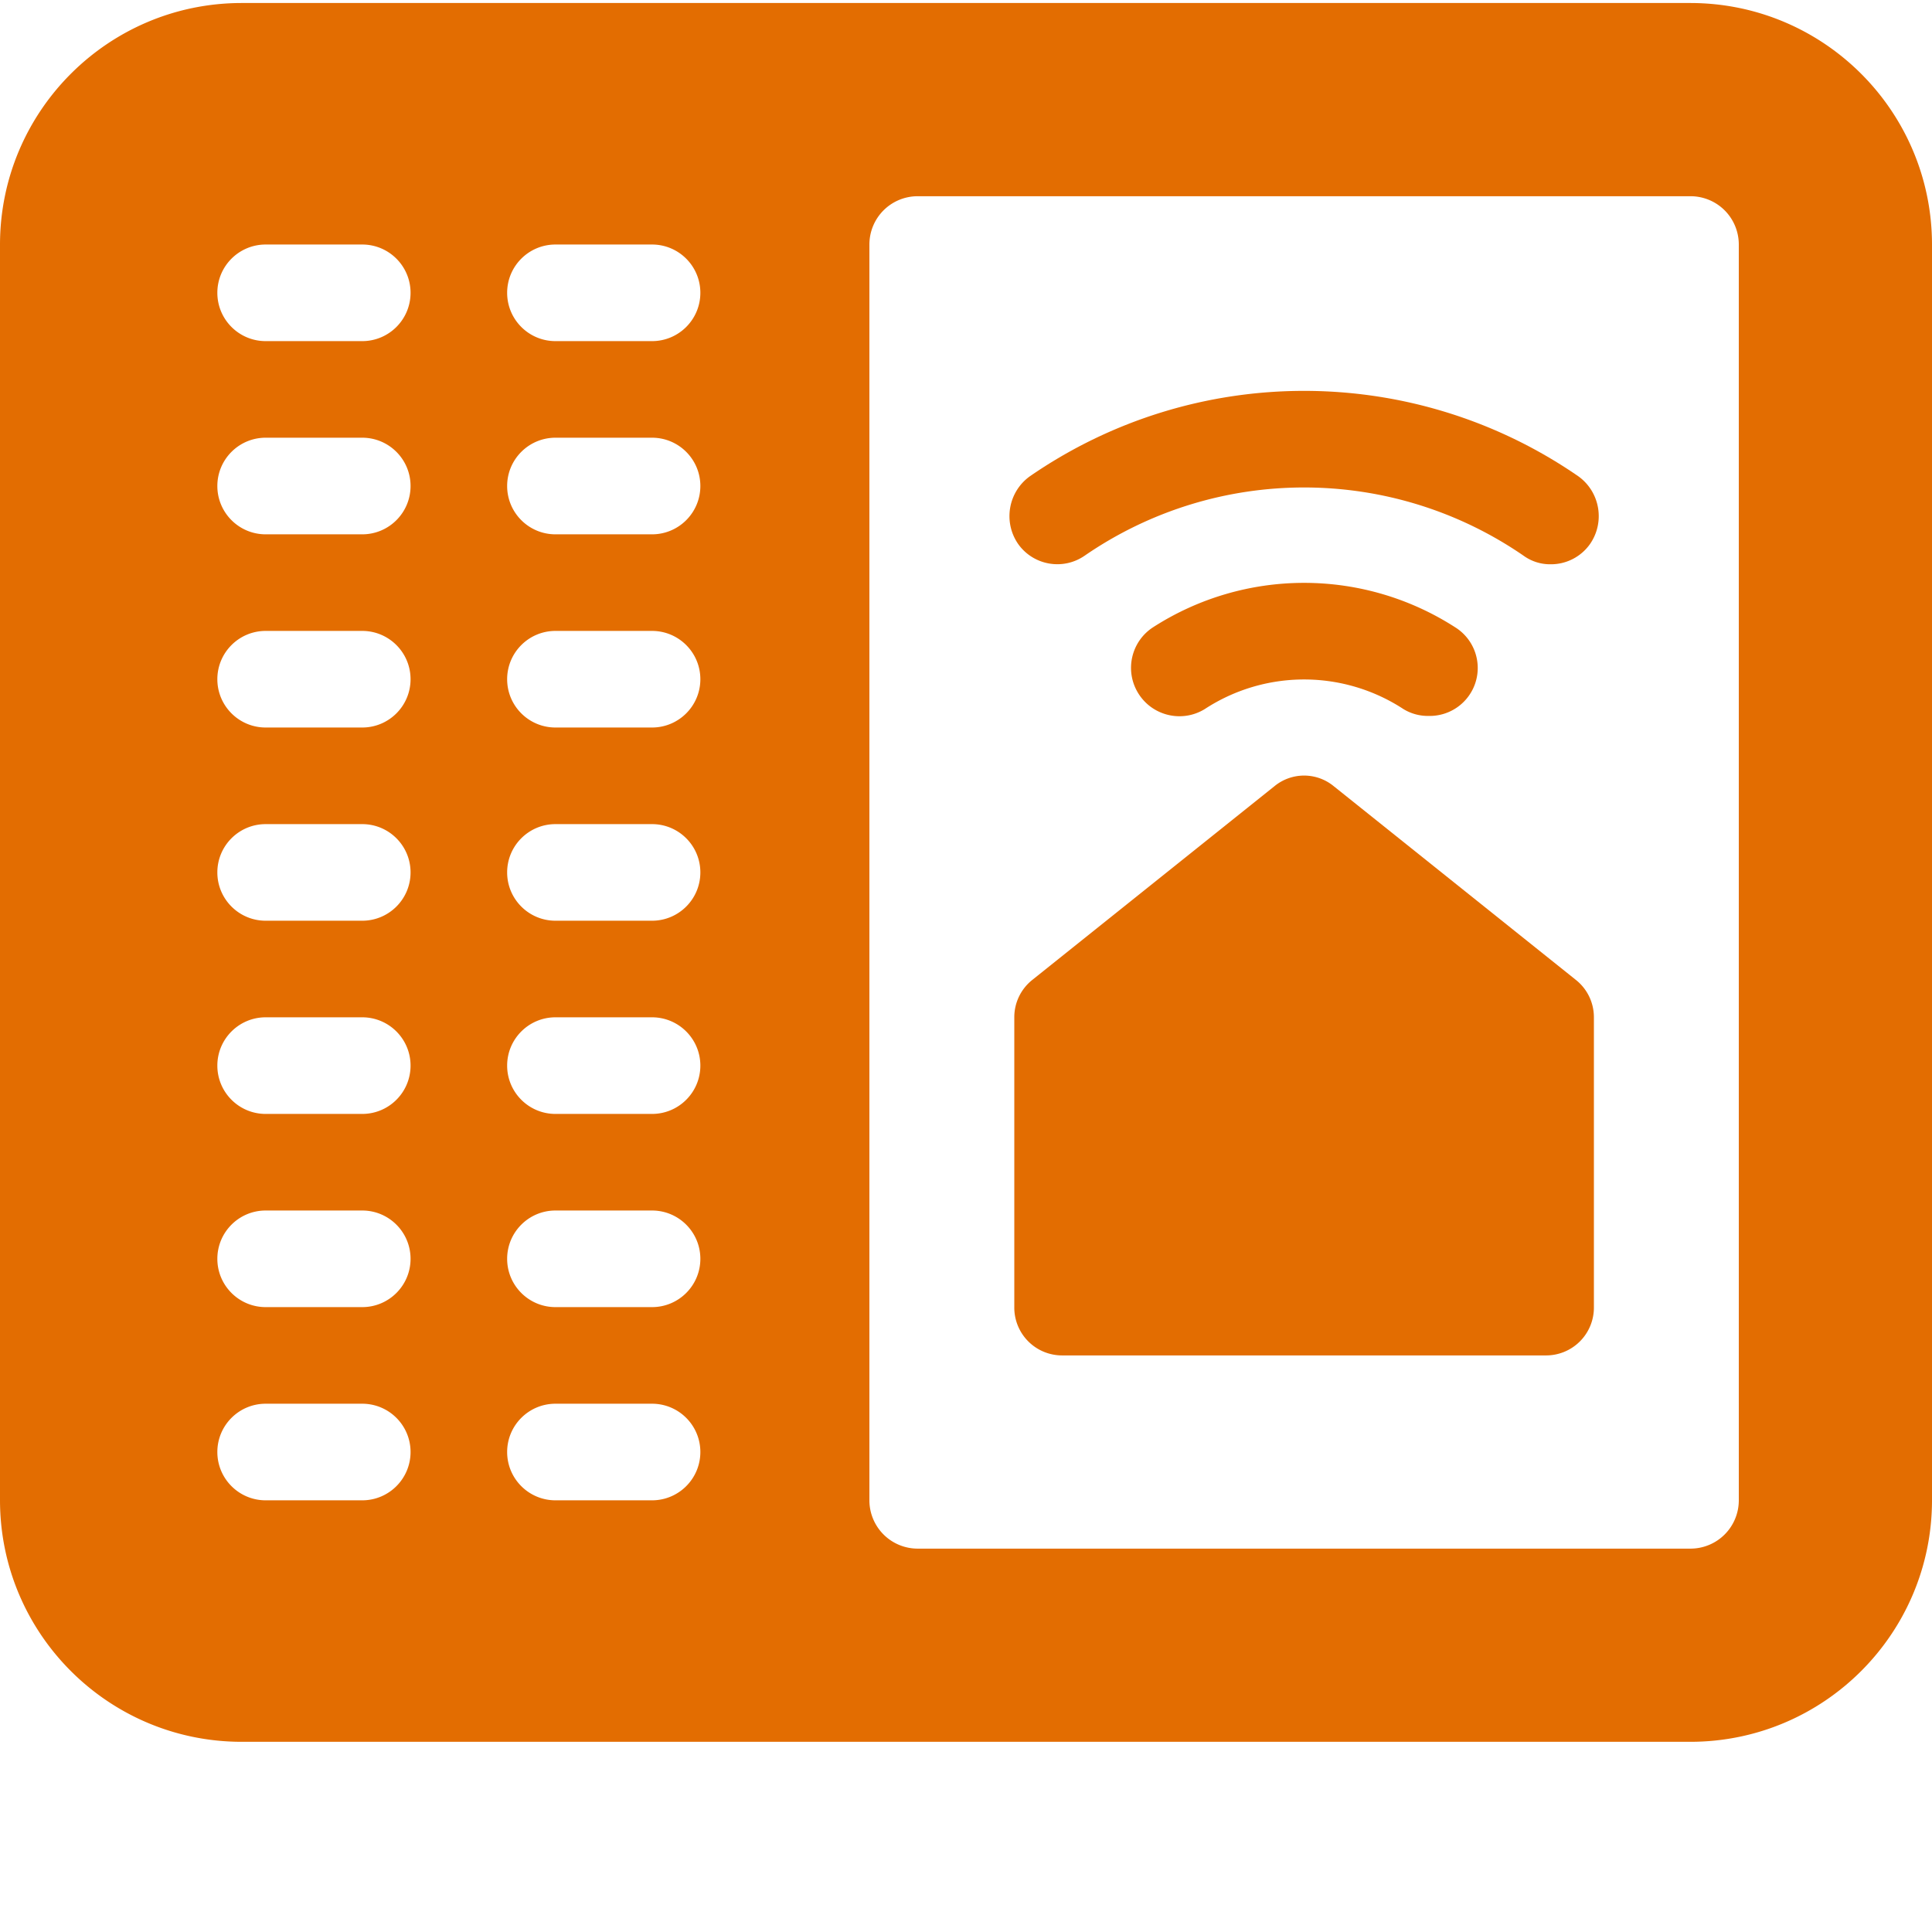
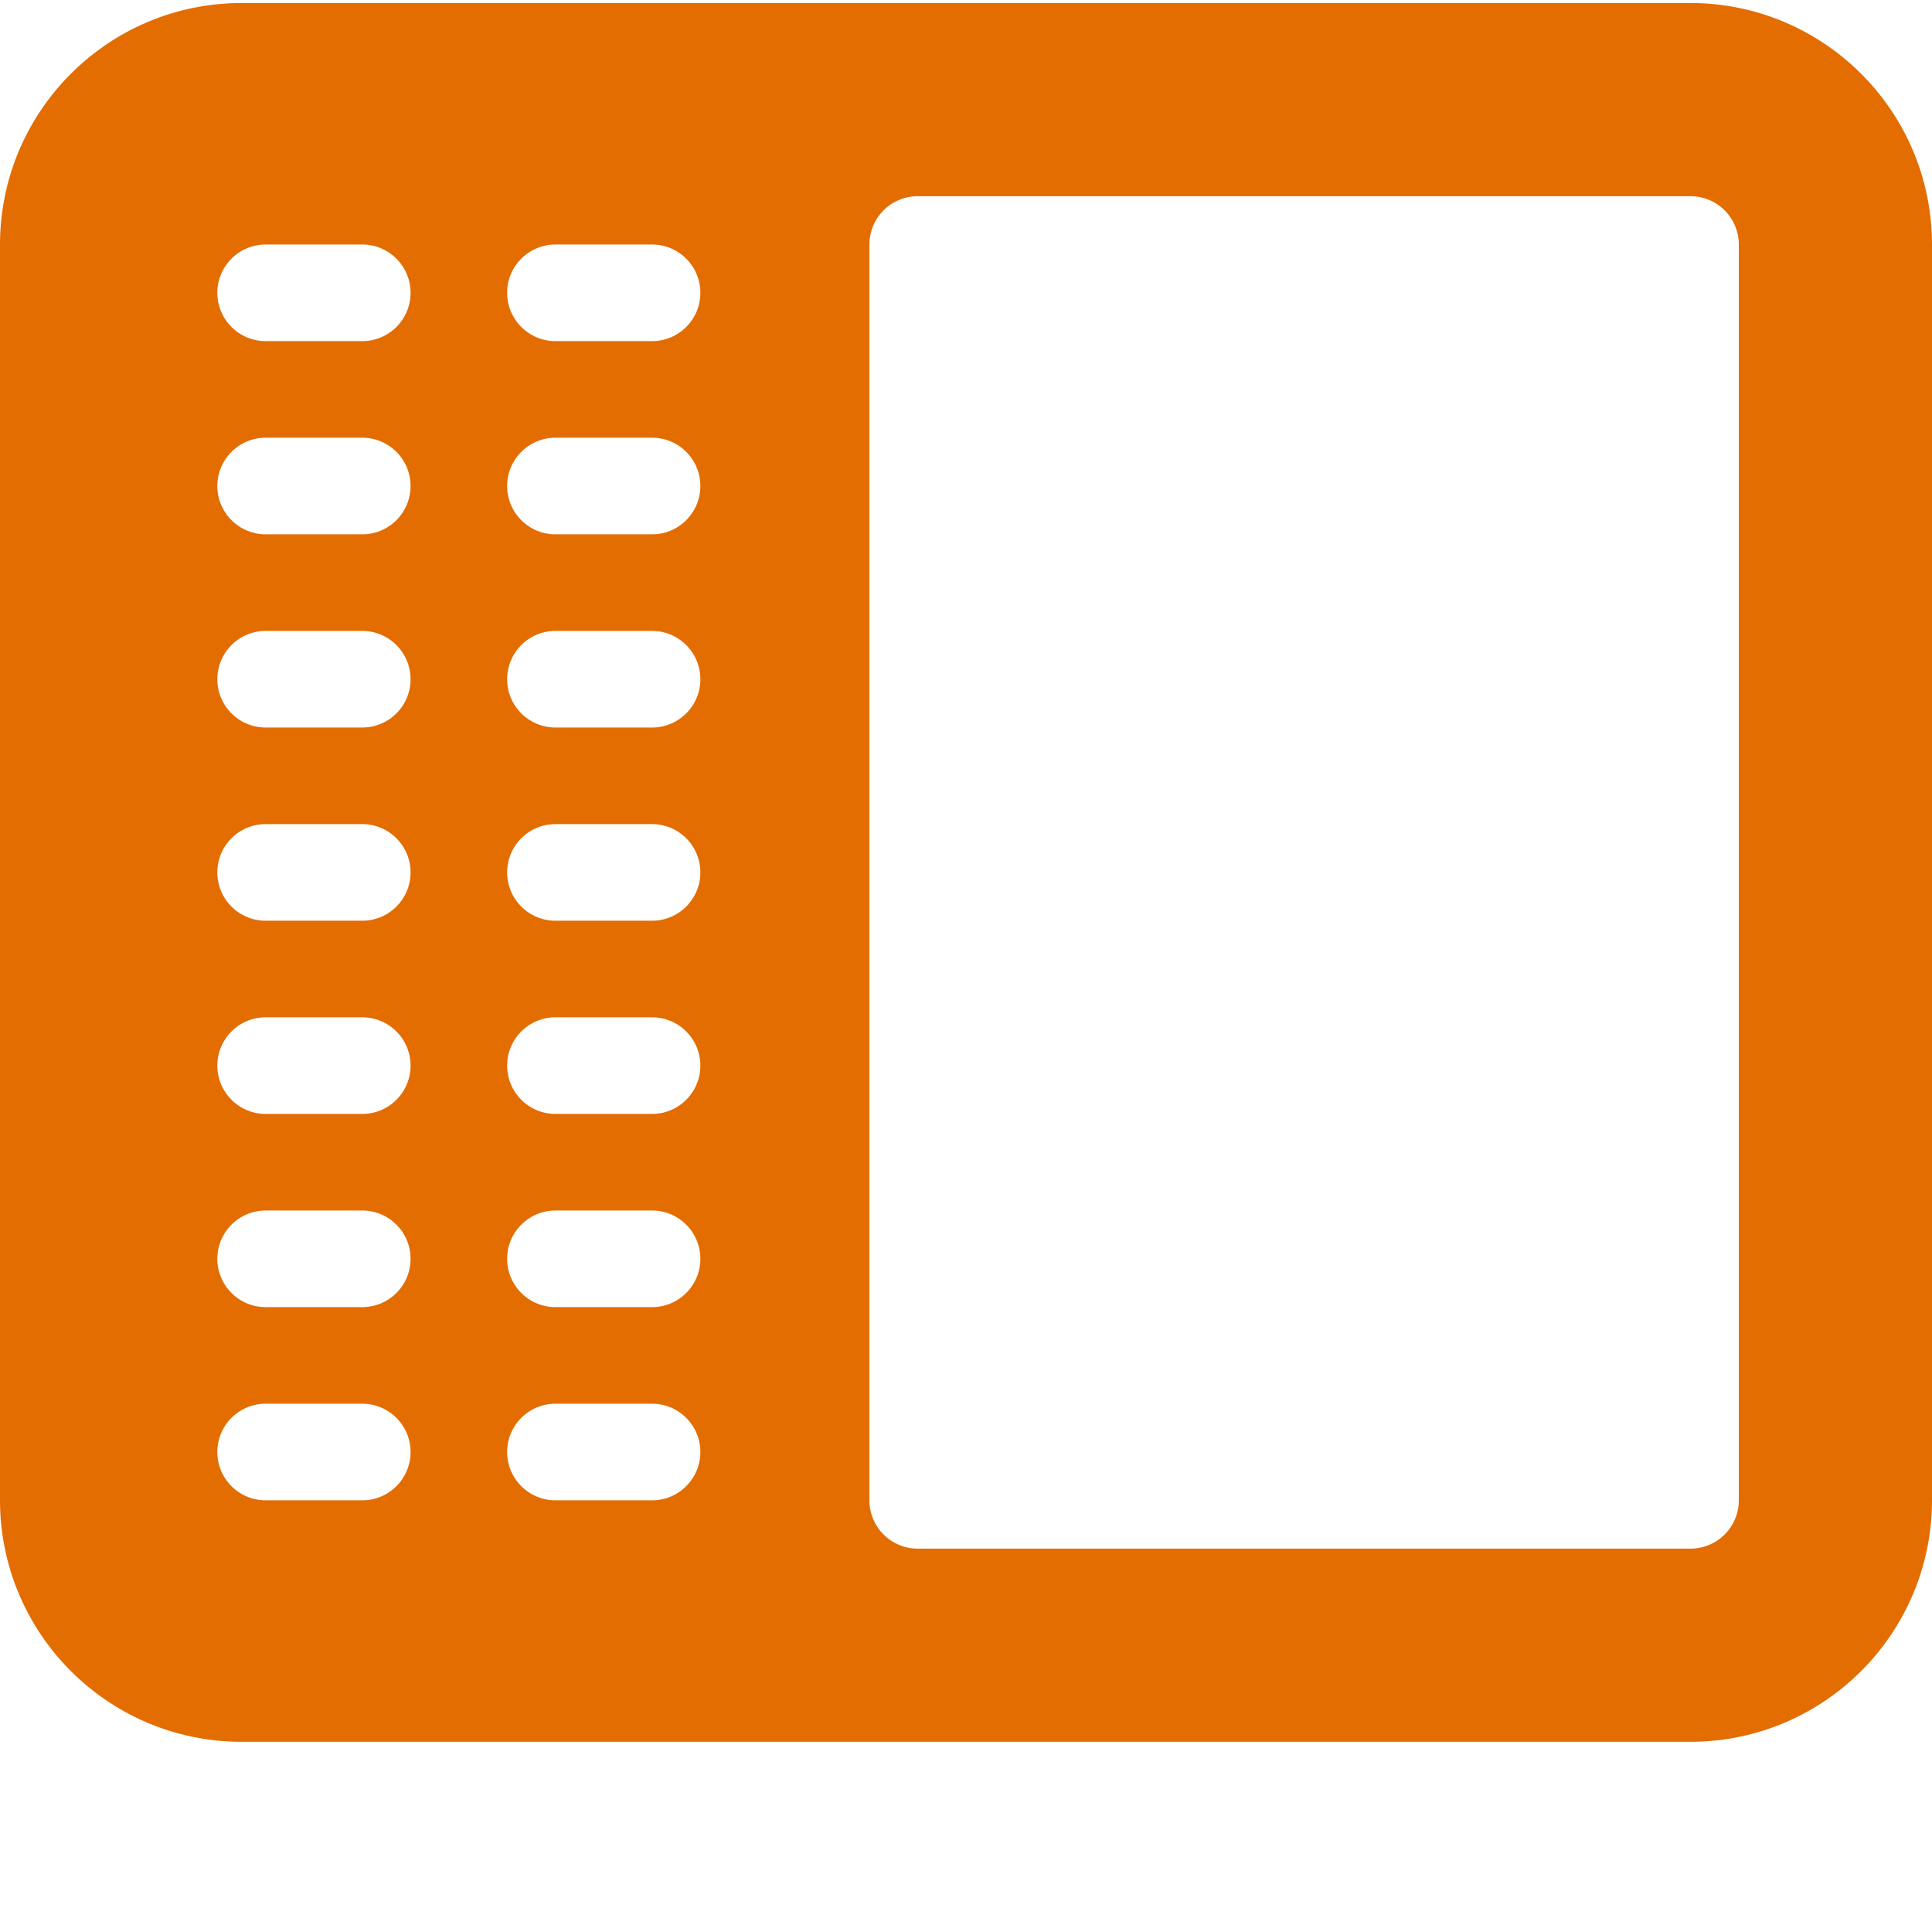
<svg xmlns="http://www.w3.org/2000/svg" version="1.1" width="512" height="512" x="0" y="0" viewBox="0 0 426.667 426" style="enable-background:new 0 0 512 512" xml:space="preserve" class="">
  <g>
-     <path d="M227.414 104.867c-4.773 3.453-5.91 10.086-2.562 14.934 3.37 4.75 9.945 5.894 14.722 2.558 29.168-20.05 67.684-20.05 96.852 0a9.98 9.98 0 0 0 5.972 1.922c3.477.04 6.75-1.636 8.75-4.48 3.348-4.848 2.211-11.48-2.562-14.934-36.469-25.172-84.703-25.172-121.172 0zM266.027 156.281a40.08 40.08 0 0 1 43.946 0 10.35 10.35 0 0 0 5.547 1.492 10.6 10.6 0 0 0 10.398-7.609 10.59 10.59 0 0 0-4.637-12.016 61.615 61.615 0 0 0-66.562 0c-4.938 3.149-6.422 9.688-3.32 14.66 3.101 4.973 9.624 6.52 14.628 3.473zM294.613 173.348a10.304 10.304 0 0 0-13.226 0l-53.332 42.664c-2.567 2-4.063 5.07-4.055 8.32v64A10.56 10.56 0 0 0 234.668 299h106.664A10.56 10.56 0 0 0 352 288.332v-64a10.515 10.515 0 0 0-4.055-8.32zm0 0" fill="#e36d01" opacity="1" data-original="#000000" class="" />
    <path d="M373.332.332h-320C23.891.363.032 24.222 0 53.668V331c.031 29.441 23.89 53.3 53.332 53.332h320c29.445-.031 53.305-23.89 53.336-53.332V53.668C426.637 24.223 402.778.363 373.332.332zM80 331H58.668C52.778 331 48 326.223 48 320.332s4.777-10.664 10.668-10.664H80c5.89 0 10.668 4.773 10.668 10.664S85.891 331 80 331zm0-42.668H58.668c-5.89 0-10.668-4.773-10.668-10.664S52.777 267 58.668 267H80c5.89 0 10.668 4.777 10.668 10.668S85.891 288.332 80 288.332zm0-42.664H58.668C52.778 245.668 48 240.891 48 235s4.777-10.668 10.668-10.668H80c5.89 0 10.668 4.777 10.668 10.668S85.891 245.668 80 245.668zM80 203H58.668C52.778 203 48 198.223 48 192.332s4.777-10.664 10.668-10.664H80c5.89 0 10.668 4.773 10.668 10.664S85.891 203 80 203zm0-42.668H58.668c-5.89 0-10.668-4.773-10.668-10.664S52.777 139 58.668 139H80c5.89 0 10.668 4.777 10.668 10.668S85.891 160.332 80 160.332zm0-42.664H58.668C52.778 117.668 48 112.891 48 107s4.777-10.668 10.668-10.668H80c5.89 0 10.668 4.777 10.668 10.668S85.891 117.668 80 117.668zM80 75H58.668C52.778 75 48 70.223 48 64.332s4.777-10.664 10.668-10.664H80c5.89 0 10.668 4.773 10.668 10.664S85.891 75 80 75zm64 256h-21.332c-5.89 0-10.668-4.777-10.668-10.668s4.777-10.664 10.668-10.664H144c5.89 0 10.668 4.773 10.668 10.664S149.891 331 144 331zm0-42.668h-21.332c-5.89 0-10.668-4.773-10.668-10.664S116.777 267 122.668 267H144c5.89 0 10.668 4.777 10.668 10.668s-4.777 10.664-10.668 10.664zm0-42.664h-21.332c-5.89 0-10.668-4.777-10.668-10.668s4.777-10.668 10.668-10.668H144c5.89 0 10.668 4.777 10.668 10.668s-4.777 10.668-10.668 10.668zM144 203h-21.332c-5.89 0-10.668-4.777-10.668-10.668s4.777-10.664 10.668-10.664H144c5.89 0 10.668 4.773 10.668 10.664S149.891 203 144 203zm0-42.668h-21.332c-5.89 0-10.668-4.773-10.668-10.664S116.777 139 122.668 139H144c5.89 0 10.668 4.777 10.668 10.668s-4.777 10.664-10.668 10.664zm0-42.664h-21.332c-5.89 0-10.668-4.777-10.668-10.668s4.777-10.668 10.668-10.668H144c5.89 0 10.668 4.777 10.668 10.668s-4.777 10.668-10.668 10.668zM144 75h-21.332C116.778 75 112 70.223 112 64.332s4.777-10.664 10.668-10.664H144c5.89 0 10.668 4.773 10.668 10.664S149.891 75 144 75zm240 256a10.664 10.664 0 0 1-10.668 10.668H202.668A10.664 10.664 0 0 1 192 331V53.668c0-2.832 1.121-5.543 3.121-7.547 2.004-2 4.715-3.121 7.547-3.121h170.664c2.832 0 5.543 1.121 7.547 3.121 2 2.004 3.121 4.715 3.121 7.547zm0 0" fill="#e36d01" opacity="1" data-original="#000000" class="" />
  </g>
</svg>